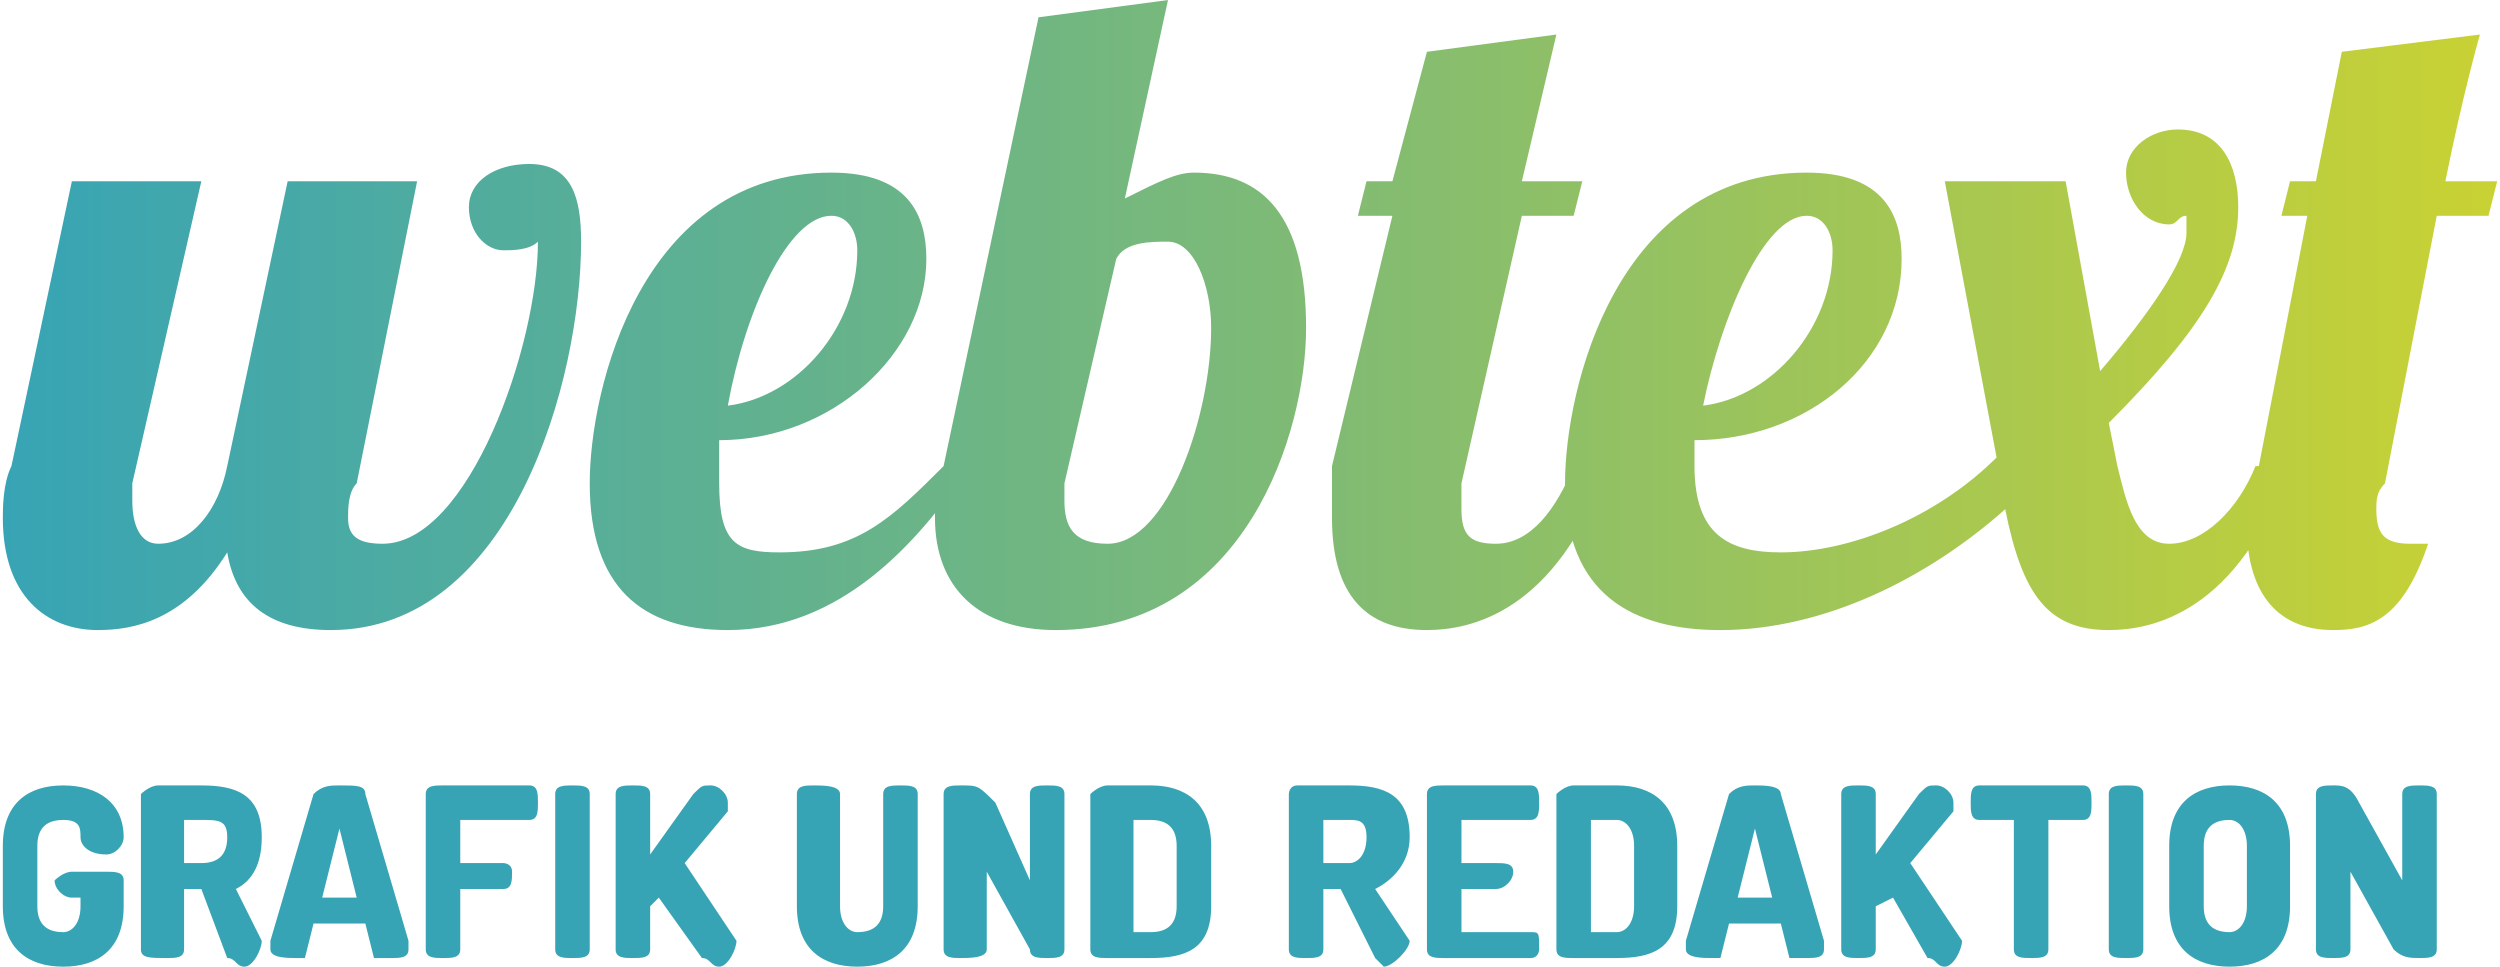
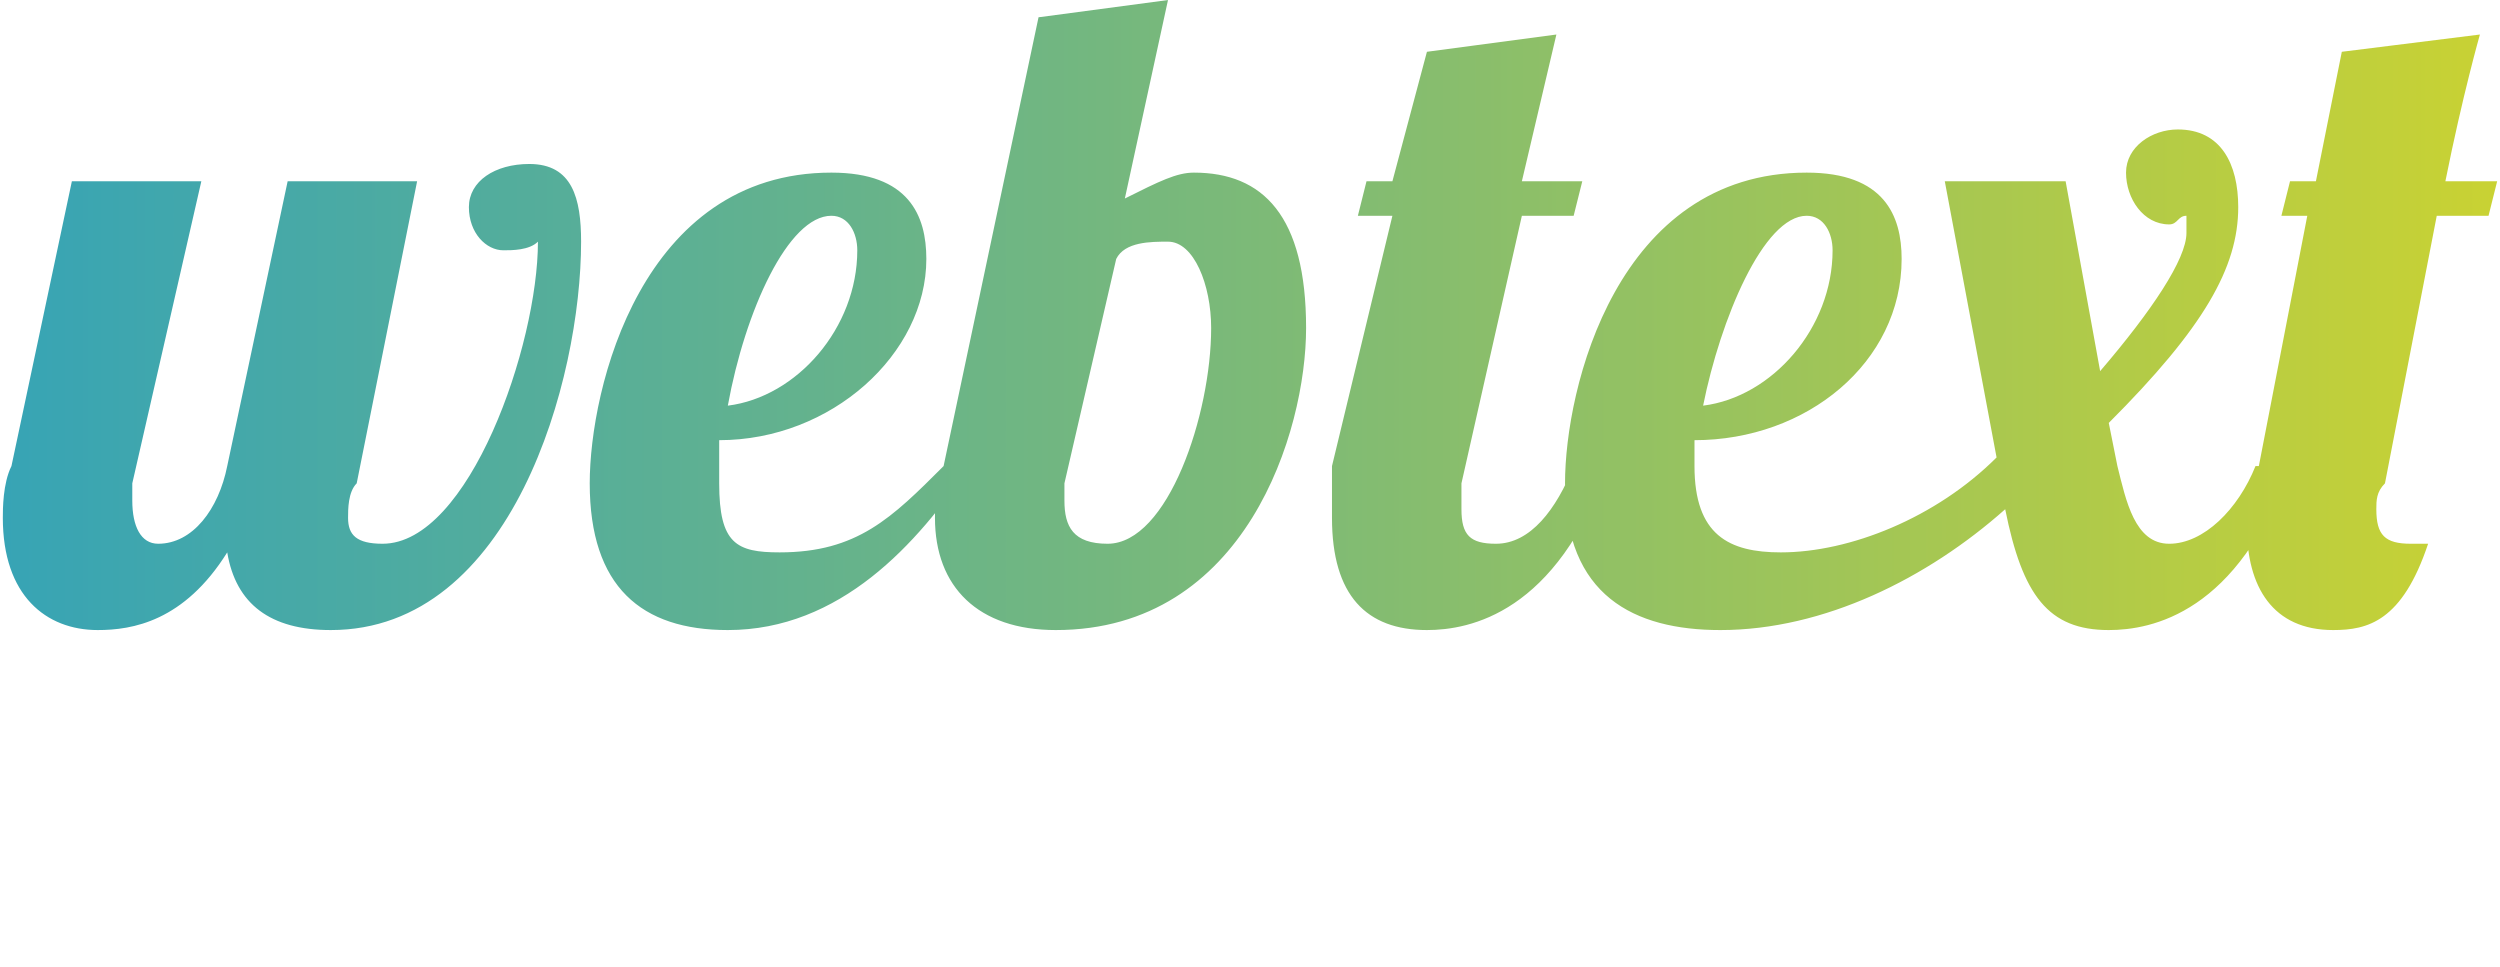
<svg xmlns="http://www.w3.org/2000/svg" xml:space="preserve" width="300px" height="116px" version="1.1" style="shape-rendering:geometricPrecision; text-rendering:geometricPrecision; image-rendering:optimizeQuality; fill-rule:evenodd; clip-rule:evenodd" viewBox="0 0 289 112">
  <defs>
    <style type="text/css"> .fil1 {fill:#37A4B5;fill-rule:nonzero} .fil0 {fill:url(#id0);fill-rule:nonzero} </style>
    <linearGradient id="id0" gradientUnits="userSpaceOnUse" x1="-0.133" y1="36.461" x2="289.04" y2="36.461">
      <stop offset="0" style="stop-opacity:1; stop-color:#37A4B5" />
      <stop offset="0.529" style="stop-opacity:1; stop-color:#80BB74" />
      <stop offset="1" style="stop-opacity:1; stop-color:#C9D233" />
    </linearGradient>
  </defs>
  <g id="Ebene_x0020_1">
    <g id="_3118397323584">
      <path class="fil0" d="M8 21l-7 33c-1,2 -1,5 -1,6 0,9 5,13 11,13 4,0 10,-1 15,-9 1,6 5,9 12,9 21,0 29,-29 29,-45 0,-5 -1,-9 -6,-9 -4,0 -7,2 -7,5 0,3 2,5 4,5 1,0 3,0 4,-1 0,12 -8,35 -18,35 -3,0 -4,-1 -4,-3 0,-1 0,-3 1,-4l7 -35 -15 0 -7 33c-1,5 -4,9 -8,9 -2,0 -3,-2 -3,-5 0,0 0,-1 0,-2l8 -35 -15 0 0 0zm75 35c0,-2 0,-3 0,-5 13,0 24,-10 24,-21 0,-5 -2,-10 -11,-10 -22,0 -28,25 -28,36 0,12 6,17 16,17 13,0 22,-10 28,-19l-3 0c-6,6 -10,10 -19,10 -5,0 -7,-1 -7,-8l0 0zm16 -27c0,9 -7,17 -15,18 2,-11 7,-22 12,-22 2,0 3,2 3,4l0 0zm10 25c-1,2 -1,4 -1,6 0,8 5,13 14,13 22,0 29,-23 29,-35 0,-13 -5,-18 -13,-18 -2,0 -4,1 -8,3l5 -23 -15 2 -11 52 0 0zm31 -16c0,10 -5,25 -12,25 -4,0 -5,-2 -5,-5 0,-1 0,-1 0,-2l6 -26c1,-2 4,-2 6,-2 3,0 5,5 5,10zm25 -32l-4 15 -3 0 -1 4 4 0 -7 29c0,2 0,5 0,6 0,9 4,13 11,13 5,0 15,-2 21,-19l-4 0c-2,5 -5,9 -9,9 -3,0 -4,-1 -4,-4 0,-1 0,-2 0,-3l7 -31 6 0 1 -4 -7 0 4 -17 -15 2 0 0zm60 15l6 32c-7,7 -17,11 -25,11 -6,0 -10,-2 -10,-10 0,-1 0,-2 0,-3 13,0 24,-9 24,-21 0,-5 -2,-10 -11,-10 -22,0 -28,25 -28,36 0,13 8,17 18,17 12,0 24,-6 33,-14 2,10 5,14 12,14 5,0 15,-2 21,-19l-4 0c-2,5 -6,9 -10,9 -4,0 -5,-5 -6,-9l-1 -5c11,-11 15,-18 15,-25 0,-5 -2,-9 -7,-9 -3,0 -6,2 -6,5 0,3 2,6 5,6 1,0 1,-1 2,-1 0,1 0,1 0,2 0,3 -4,9 -10,16l-4 -22 -14 0 0 0zm-13 8c0,9 -7,17 -15,18 2,-10 7,-22 12,-22 2,0 3,2 3,4l0 0zm70 -4l6 0 1 -4 -6 0c2,-10 4,-17 4,-17l-16 2 -3 15 -3 0 -1 4 3 0 -6 31c-1,2 -1,4 -1,5 0,7 3,12 10,12 4,0 8,-1 11,-10 -1,0 -2,0 -2,0 -3,0 -4,-1 -4,-4 0,-1 0,-2 1,-3l6 -31 0 0z" />
-       <path class="fil1" d="M9 97c0,1 1,2 3,2 1,0 2,-1 2,-2 0,-4 -3,-6 -7,-6 -4,0 -7,2 -7,7l0 7c0,5 3,7 7,7 4,0 7,-2 7,-7l0 -3c0,-1 -1,-1 -2,-1l-4 0c-1,0 -2,1 -2,1 0,1 1,2 2,2l1 0 0 1c0,2 -1,3 -2,3 -2,0 -3,-1 -3,-3l0 -7c0,-2 1,-3 3,-3 2,0 2,1 2,2l0 0zm140 13c0,1 1,1 2,1 1,0 2,0 2,-1l0 -7 2 0 4 8c0,0 1,1 1,1 1,0 3,-2 3,-3 0,0 0,0 0,0l-4 -6c2,-1 4,-3 4,-6 0,-5 -3,-6 -7,-6l-6 0c-1,0 -1,1 -1,1l0 18zm7 -15c1,0 2,0 2,2 0,2 -1,3 -2,3l-3 0 0 -5 3 0zm-140 15c0,1 1,1 3,1 1,0 2,0 2,-1l0 -7 2 0 3 8c1,0 1,1 2,1 1,0 2,-2 2,-3 0,0 0,0 0,0l-3 -6c2,-1 3,-3 3,-6 0,-5 -3,-6 -7,-6l-5 0c-1,0 -2,1 -2,1l0 18zm7 -15c2,0 3,0 3,2 0,2 -1,3 -3,3l-2 0 0 -5 2 0zm11 16c1,0 1,0 1,0l1 -4 6 0 1 4c0,0 1,0 2,0 1,0 2,0 2,-1 0,0 0,-1 0,-1l-5 -17c0,-1 -1,-1 -3,-1 -1,0 -2,0 -3,1l-5 17c0,0 0,1 0,1 0,1 2,1 3,1l0 0zm3 -7l2 -8 2 8 -4 0zm12 6c0,1 1,1 2,1 1,0 2,0 2,-1l0 -7 5 0c1,0 1,-1 1,-2 0,-1 -1,-1 -1,-1l-5 0 0 -5 8 0c1,0 1,-1 1,-2 0,-1 0,-2 -1,-2l-10 0c-1,0 -2,0 -2,1l0 18 0 0zm15 0c0,1 1,1 2,1 1,0 2,0 2,-1l0 -18c0,-1 -1,-1 -2,-1 -1,0 -2,0 -2,1l0 18zm7 0c0,1 1,1 2,1 1,0 2,0 2,-1l0 -5 1 -1 5 7c1,0 1,1 2,1 1,0 2,-2 2,-3 0,0 0,0 0,0l-6 -9 5 -6c0,0 0,-1 0,-1 0,-1 -1,-2 -2,-2 -1,0 -1,0 -2,1l-5 7 0 -7c0,-1 -1,-1 -2,-1 -1,0 -2,0 -2,1l0 18zm31 -5c0,2 -1,3 -3,3 -1,0 -2,-1 -2,-3l0 -13c0,-1 -2,-1 -3,-1 -1,0 -2,0 -2,1l0 13c0,5 3,7 7,7 4,0 7,-2 7,-7l0 -13c0,-1 -1,-1 -2,-1 -1,0 -2,0 -2,1l0 13zm19 6c1,0 2,0 2,-1l0 -18c0,-1 -1,-1 -2,-1 -1,0 -2,0 -2,1l0 10 -4 -9c-2,-2 -2,-2 -4,-2 -1,0 -2,0 -2,1l0 18c0,1 1,1 2,1 1,0 3,0 3,-1l0 -9 5 9c0,1 1,1 2,1l0 0zm7 -20c-1,0 -2,1 -2,1l0 18c0,1 1,1 2,1l5 0c4,0 7,-1 7,-6l0 -7c0,-5 -3,-7 -7,-7l-5 0 0 0zm5 4c2,0 3,1 3,3l0 7c0,2 -1,3 -3,3l-2 0 0 -13 2 0 0 0zm36 0l8 0c1,0 1,-1 1,-2 0,-1 0,-2 -1,-2l-10 0c-1,0 -2,0 -2,1l0 18c0,1 1,1 2,1l10 0c1,0 1,-1 1,-1 0,-2 0,-2 -1,-2l-8 0 0 -5 4 0c1,0 2,-1 2,-2 0,-1 -1,-1 -2,-1l-4 0 0 -5 0 0zm13 -4c-1,0 -2,1 -2,1l0 18c0,1 1,1 2,1l5 0c4,0 7,-1 7,-6l0 -7c0,-5 -3,-7 -7,-7l-5 0 0 0zm5 4c1,0 2,1 2,3l0 7c0,2 -1,3 -2,3l-3 0 0 -13 3 0 0 0zm11 16c1,0 1,0 1,0l1 -4 6 0 1 4c0,0 1,0 2,0 1,0 2,0 2,-1 0,0 0,-1 0,-1l-5 -17c0,-1 -2,-1 -3,-1 -1,0 -2,0 -3,1l-5 17c0,0 0,1 0,1 0,1 2,1 3,1zm3 -7l2 -8 2 8 -4 0zm12 6c0,1 1,1 2,1 1,0 2,0 2,-1l0 -5 2 -1 4 7c1,0 1,1 2,1 1,0 2,-2 2,-3 0,0 0,0 0,0l-6 -9 5 -6c0,0 0,-1 0,-1 0,-1 -1,-2 -2,-2 -1,0 -1,0 -2,1l-5 7 0 -7c0,-1 -1,-1 -2,-1 -1,0 -2,0 -2,1l0 18 0 0zm16 -19c-1,0 -1,1 -1,2 0,1 0,2 1,2l4 0 0 15c0,1 1,1 2,1 1,0 2,0 2,-1l0 -15 4 0c1,0 1,-1 1,-2 0,-1 0,-2 -1,-2l-12 0 0 0zm15 19c0,1 1,1 2,1 1,0 2,0 2,-1l0 -18c0,-1 -1,-1 -2,-1 -1,0 -2,0 -2,1l0 18zm14 2c4,0 7,-2 7,-7l0 -7c0,-5 -3,-7 -7,-7 -4,0 -7,2 -7,7l0 7c0,5 3,7 7,7zm2 -7c0,2 -1,3 -2,3 -2,0 -3,-1 -3,-3l0 -7c0,-2 1,-3 3,-3 1,0 2,1 2,3l0 7zm20 6c1,0 2,0 2,-1l0 -18c0,-1 -1,-1 -2,-1 -1,0 -2,0 -2,1l0 10 -5 -9c-1,-2 -2,-2 -3,-2 -1,0 -2,0 -2,1l0 18c0,1 1,1 2,1 1,0 2,0 2,-1l0 -9 5 9c1,1 2,1 3,1l0 0z" />
    </g>
  </g>
</svg>